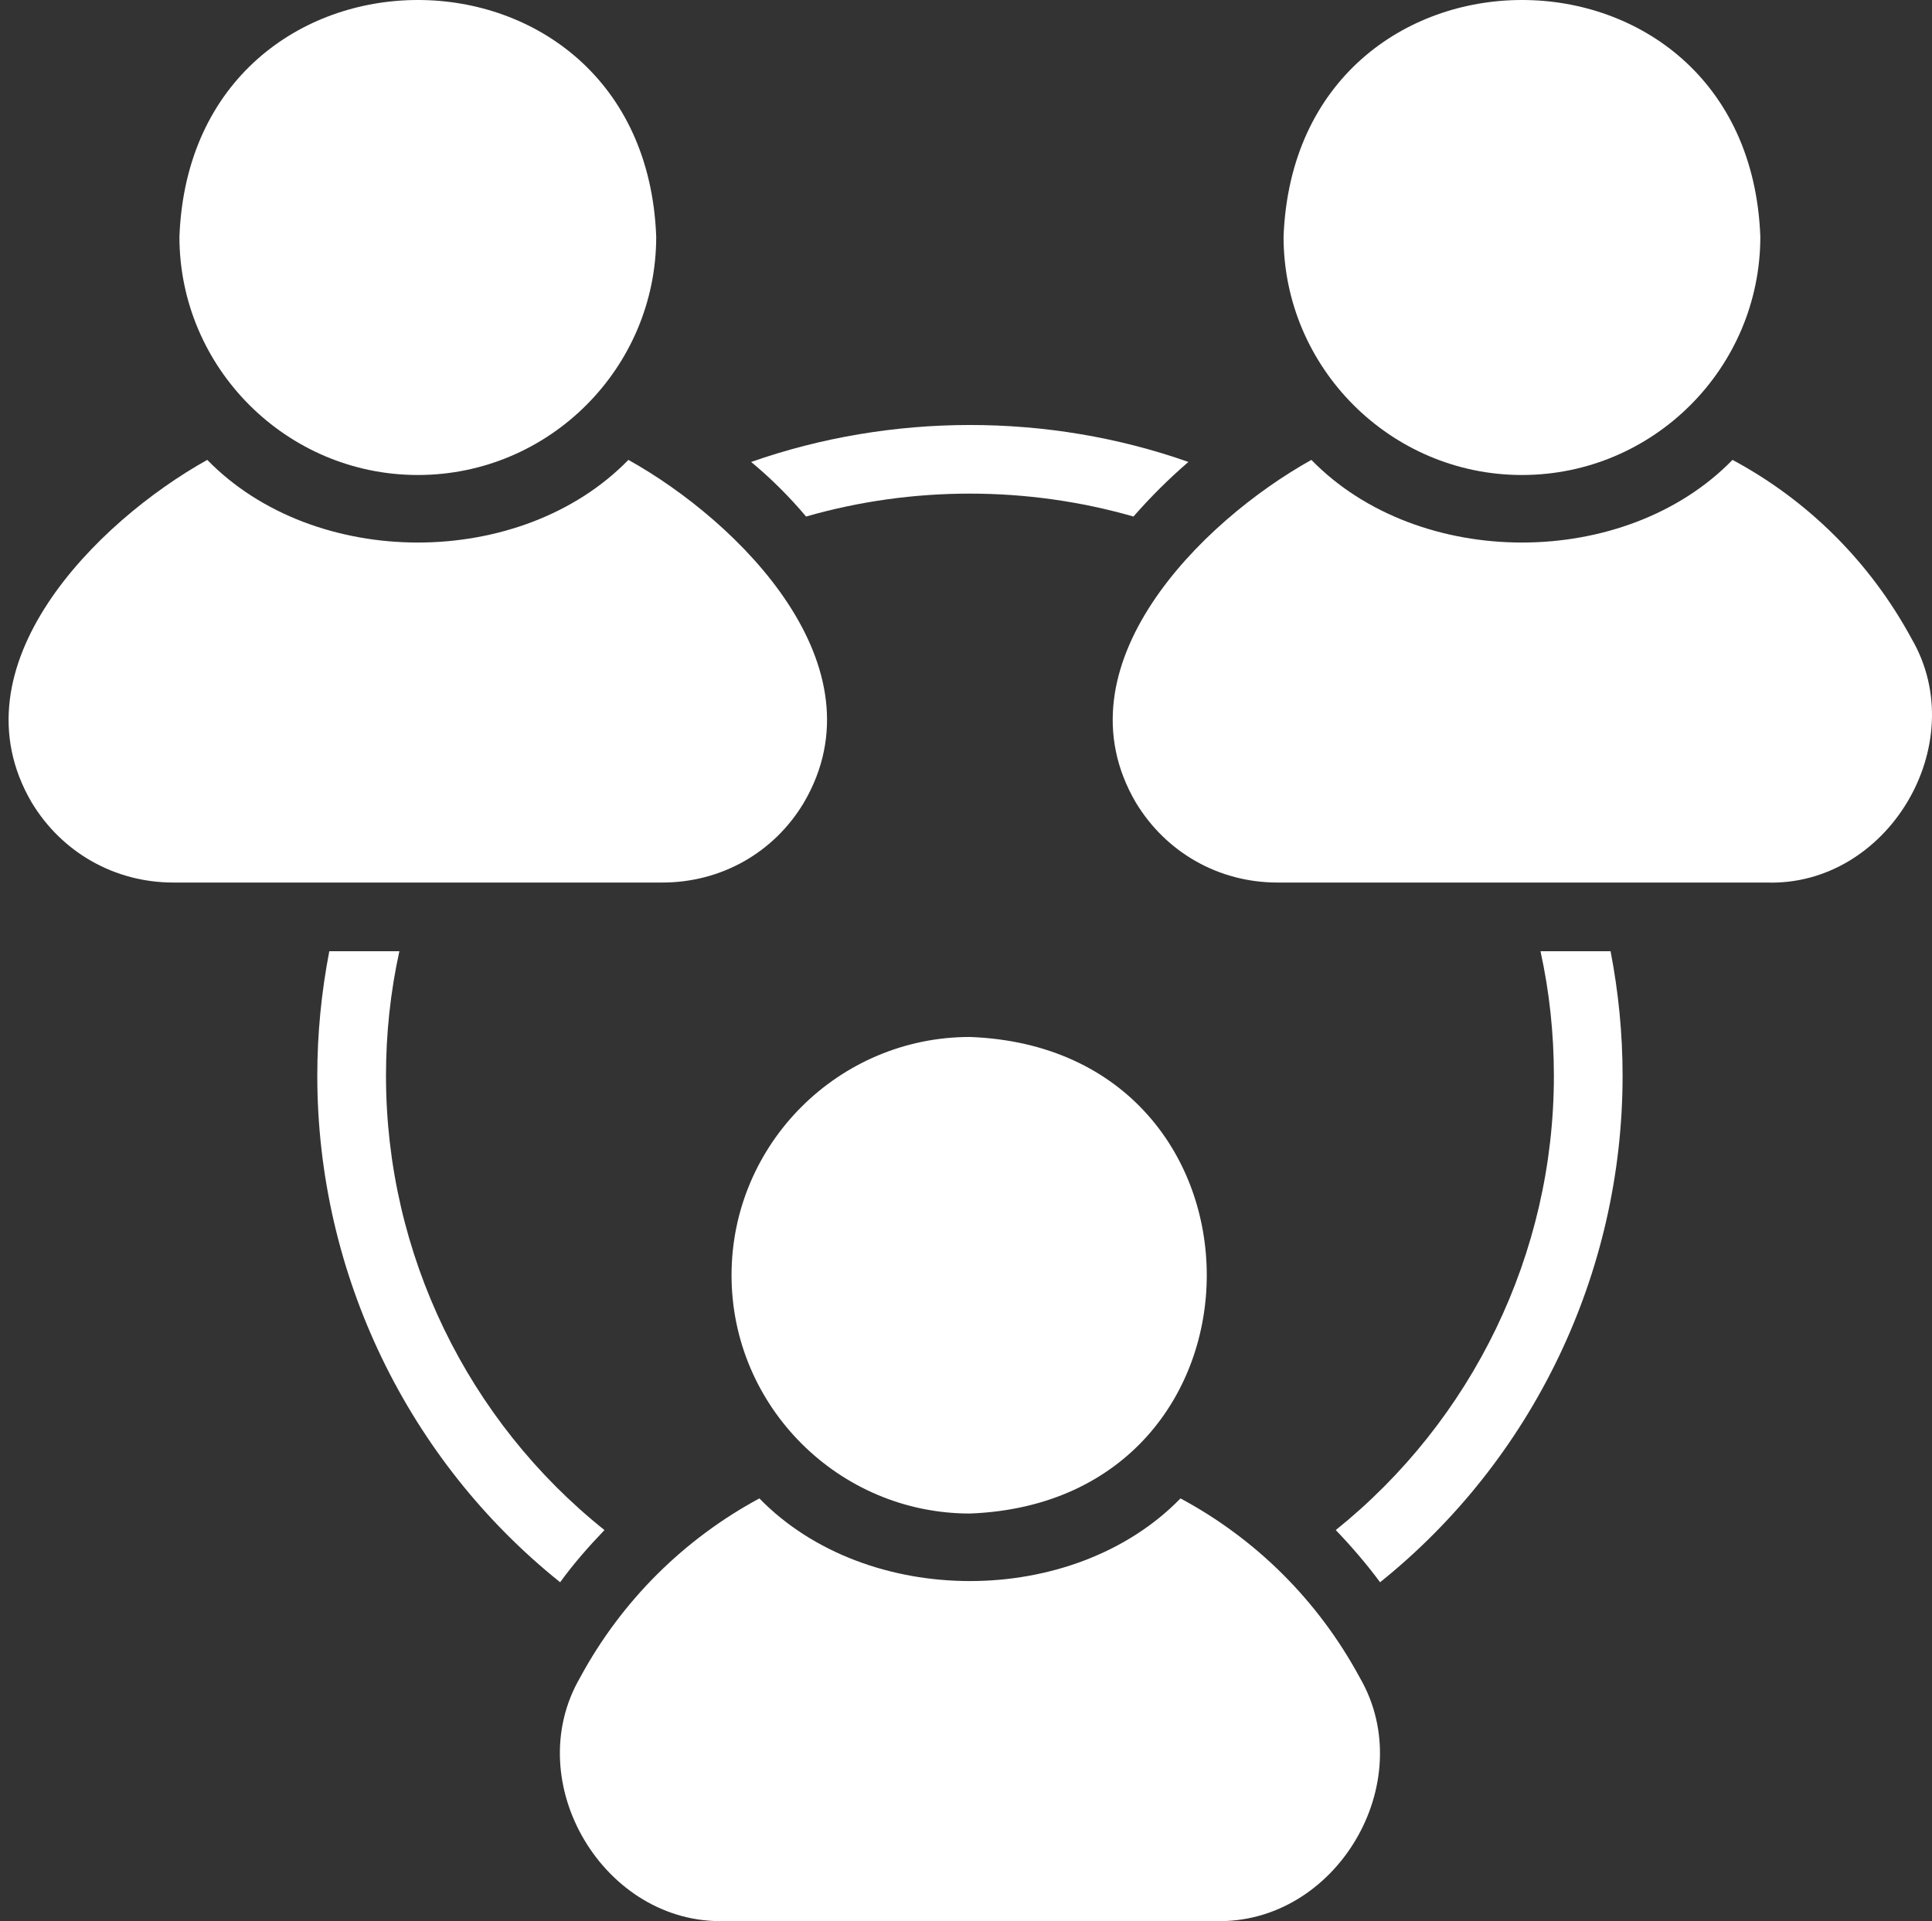
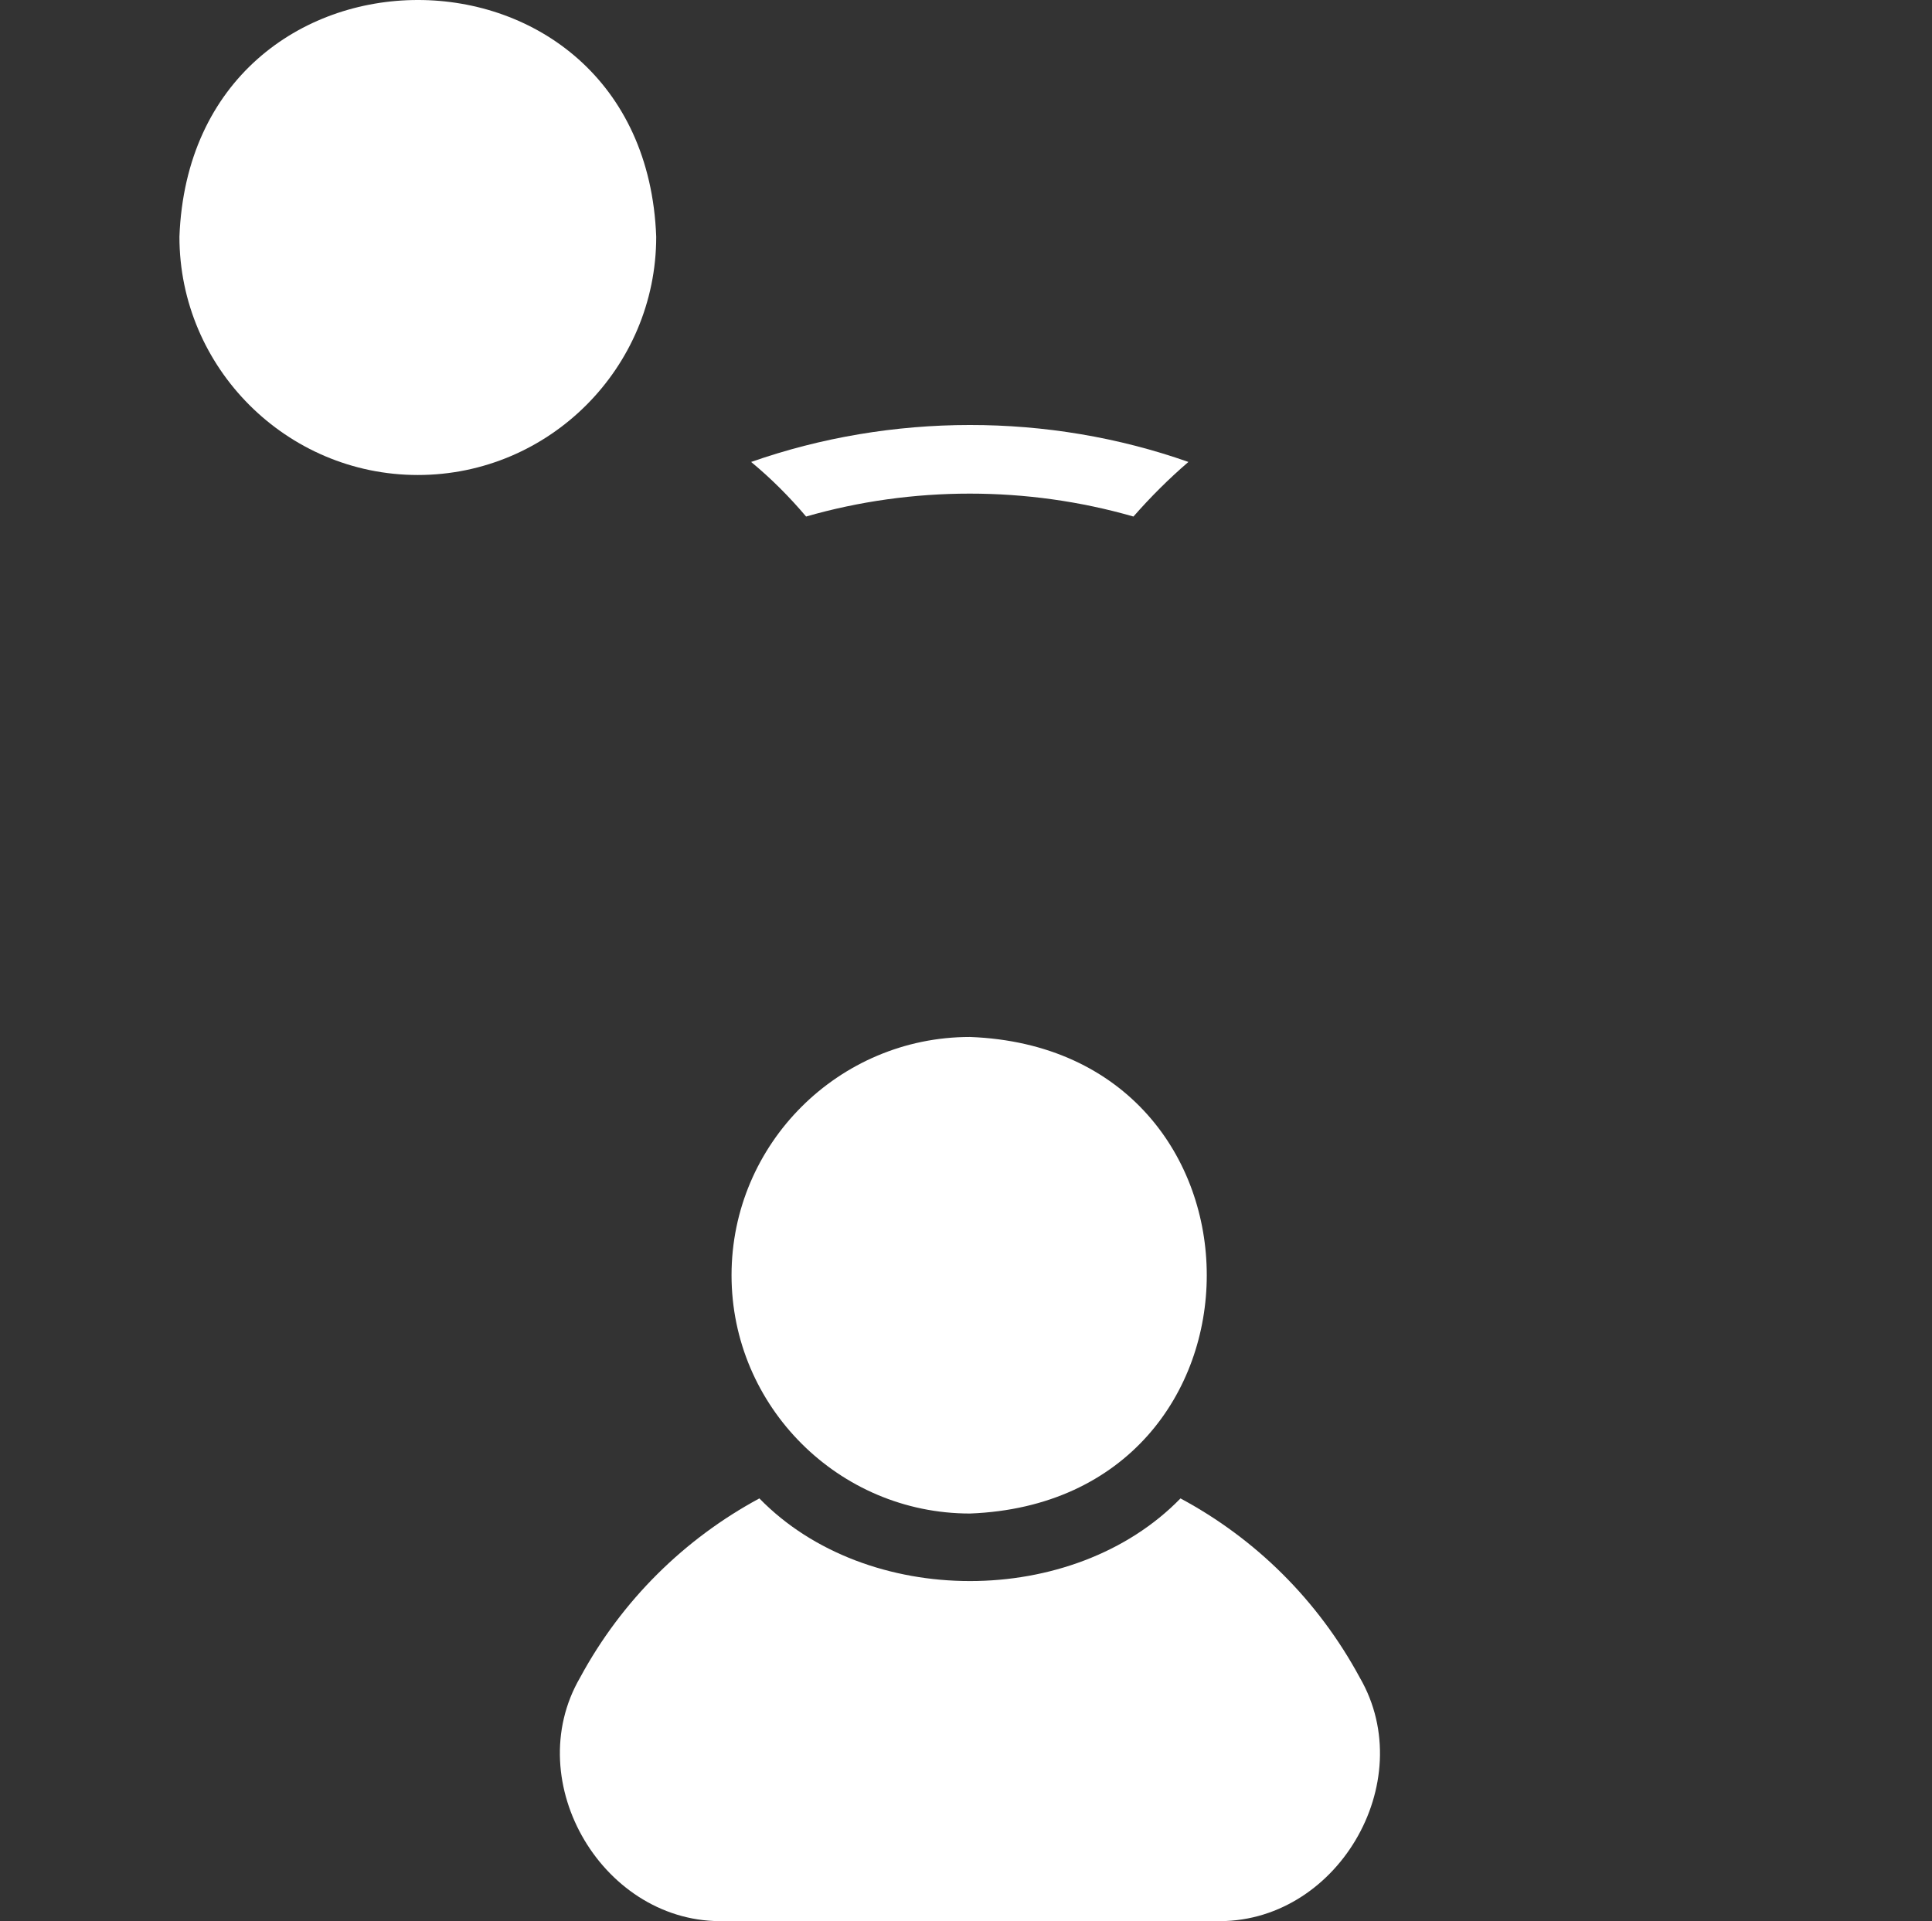
<svg xmlns="http://www.w3.org/2000/svg" width="180" height="179" viewBox="0 0 180 179" fill="none">
  <rect x="0" y="0" width="180" height="179" fill="#333333" stroke="none" />
  <g clip-path="url(#clip0_4006_4145)">
-     <path d="M141.796 44.259C154.053 44.259 164.006 34.278 164.006 22.057C162.904 -7.355 120.704 -7.35 119.586 22.057C119.586 34.278 129.571 44.259 141.796 44.259Z" fill="white" />
-     <path d="M178.119 59.55C174.215 52.32 168.391 46.594 161.414 42.851C151.414 53.121 132.177 53.117 122.178 42.85C111.847 48.615 98.364 62.06 105.824 74.778C108.641 79.449 113.569 82.232 119.01 82.232H164.582C175.913 82.606 183.778 69.316 178.119 59.55Z" fill="white" />
    <path d="M38.928 44.259C51.185 44.259 61.138 34.278 61.138 22.057C60.036 -7.355 17.835 -7.35 16.717 22.057C16.717 34.278 26.702 44.259 38.928 44.259Z" fill="white" />
-     <path d="M74.899 74.778C82.348 62.056 68.902 48.621 58.546 42.851C48.546 53.121 29.309 53.117 19.31 42.85C8.979 48.615 -4.504 62.06 2.956 74.778C5.773 79.449 10.701 82.232 16.142 82.232H61.714C67.186 82.232 72.115 79.449 74.899 74.778Z" fill="white" />
-     <path d="M68.156 118.823C68.156 131.044 78.141 141.025 90.367 141.025C119.793 139.903 119.782 97.719 90.366 96.621C78.141 96.621 68.156 106.571 68.156 118.823Z" fill="white" />
+     <path d="M68.156 118.823C68.156 131.044 78.141 141.025 90.367 141.025C119.793 139.903 119.782 97.719 90.366 96.621C78.141 96.621 68.156 106.571 68.156 118.823" fill="white" />
    <path d="M109.984 139.617C99.985 149.887 80.748 149.883 70.749 139.616C63.804 143.36 57.947 149.086 54.043 156.316C48.373 166.08 56.288 179.37 67.581 178.997L113.153 178.998C124.483 179.371 132.348 166.082 126.69 156.316C122.786 149.086 116.961 143.36 109.984 139.617Z" fill="white" />
    <path d="M75.102 48.129C84.991 45.282 95.712 45.282 105.601 48.129C107.201 46.306 108.897 44.611 110.721 43.043C97.664 38.436 83.038 38.468 69.981 43.043C71.837 44.578 73.534 46.274 75.102 48.129Z" fill="white" />
-     <path d="M35.962 100.243C35.962 96.308 36.378 92.405 37.21 88.63H30.681C29.945 92.437 29.561 96.308 29.561 100.243C29.561 118.733 38.042 136.104 52.188 147.429C53.436 145.701 54.844 144.102 56.316 142.566C43.579 132.393 35.962 116.846 35.962 100.243Z" fill="white" />
-     <path d="M143.524 88.63C144.356 92.405 144.772 96.308 144.772 100.243C144.772 116.846 137.156 132.361 124.45 142.566C125.922 144.102 127.299 145.701 128.579 147.429C142.724 136.072 151.173 118.733 151.173 100.243C151.173 96.308 150.789 92.437 150.053 88.63H143.524Z" fill="white" />
  </g>
  <defs>
    <clipPath id="clip0_4006_4145">
      <rect width="180" height="179.006" fill="white" />
    </clipPath>
  </defs>
</svg>